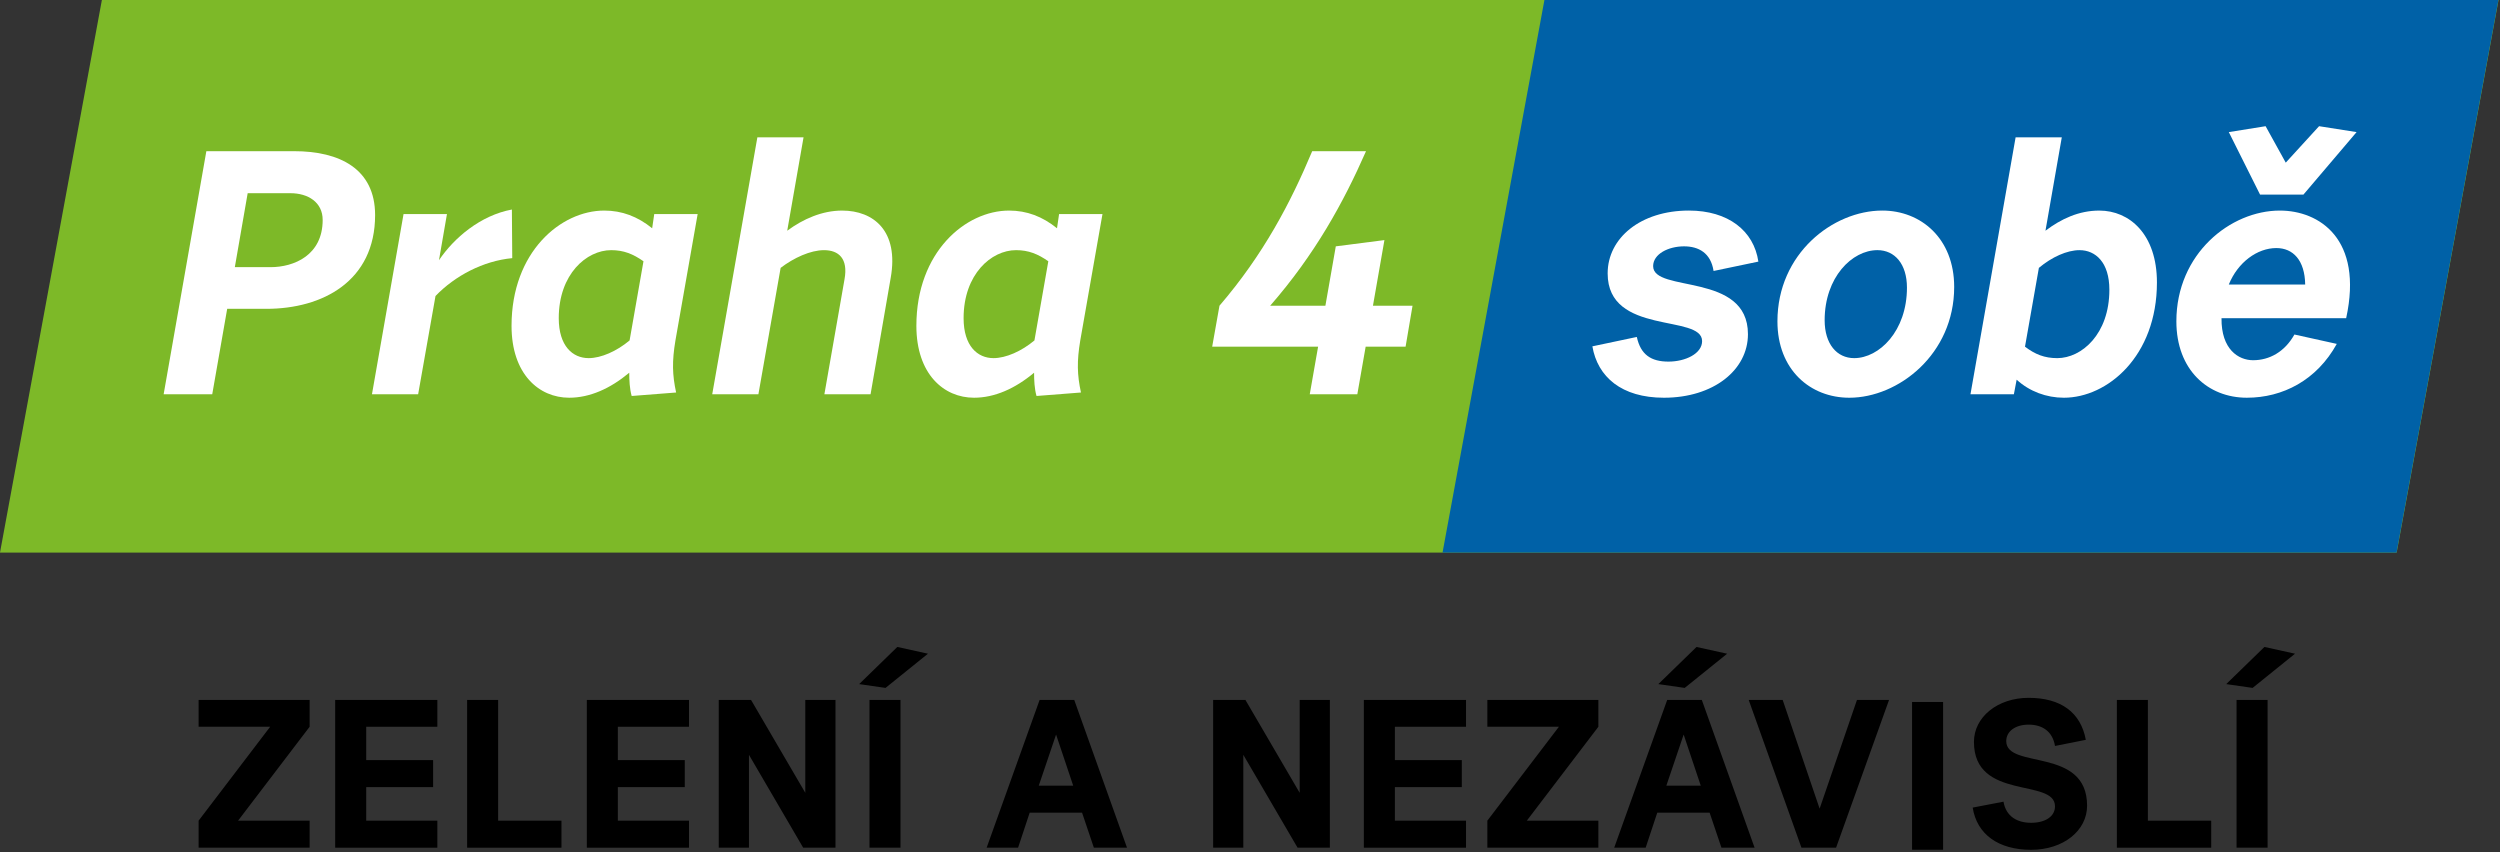
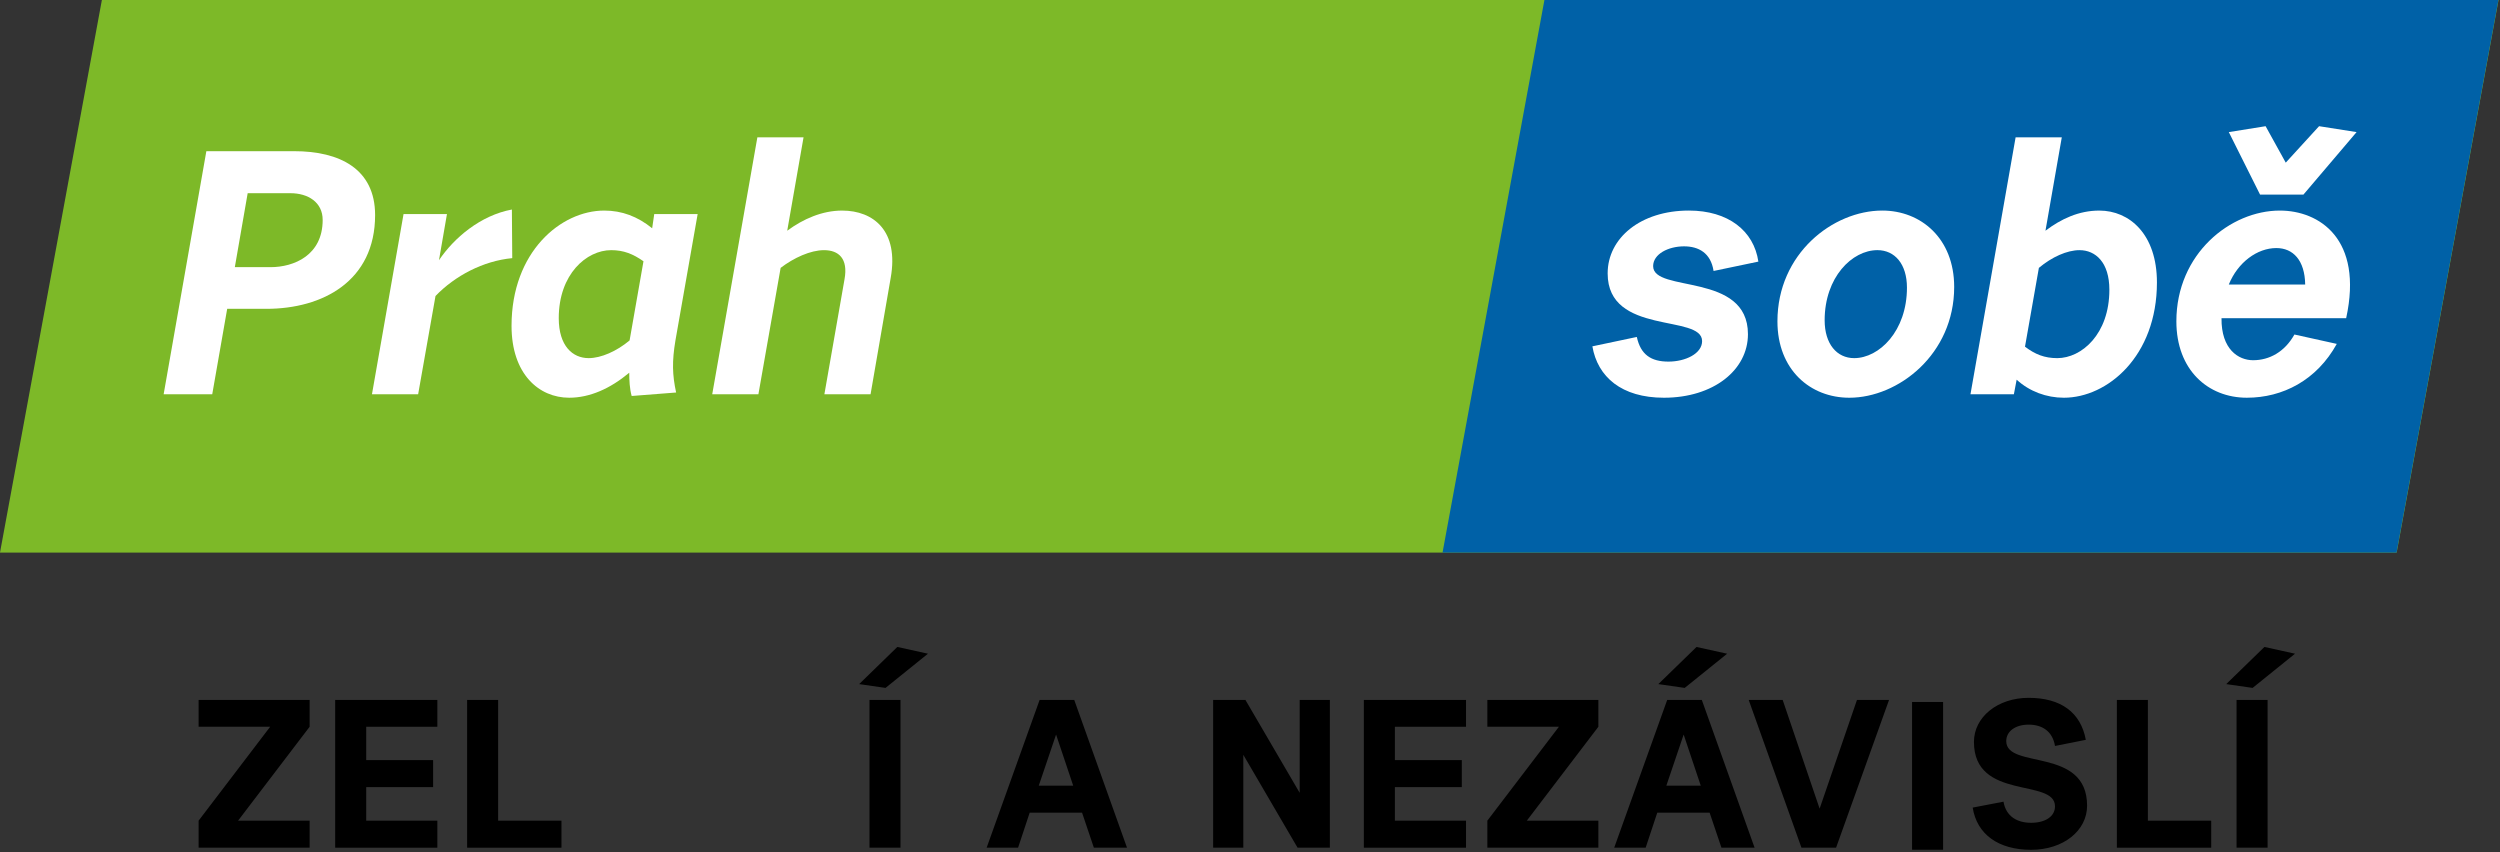
<svg xmlns="http://www.w3.org/2000/svg" width="100%" height="100%" viewBox="0 0 663 226" version="1.1" xml:space="preserve" style="fill-rule:evenodd;clip-rule:evenodd;stroke-linejoin:round;stroke-miterlimit:2;">
  <rect x="0" y="0" width="663" height="226" fill="#333333" stroke="none" />
  <g transform="matrix(4.167,0,0,4.167,52.67,185.622)">
    <path d="M0,9.404L7.066,9.404L7.066,7.684L2.512,7.684L7.066,1.707L7.066,0L0,0L0,1.707L4.554,1.707L0,7.684L0,9.404Z" style="fill-rule:nonzero;" />
  </g>
  <g transform="matrix(4.167,0,0,4.167,88.891,185.622)">
    <path d="M0,9.404L6.502,9.404L6.502,7.684L1.975,7.684L1.975,5.549L6.233,5.549L6.233,3.829L1.975,3.829L1.975,1.707L6.502,1.707L6.502,0L0,0L0,9.404Z" style="fill-rule:nonzero;" />
  </g>
  <g transform="matrix(4.167,0,0,4.167,123.882,185.622)">
    <path d="M0,9.404L6.004,9.404L6.004,7.684L1.974,7.684L1.974,0L0,0L0,9.404Z" style="fill-rule:nonzero;" />
  </g>
  <g transform="matrix(4.167,0,0,4.167,155.626,185.622)">
-     <path d="M0,9.404L6.502,9.404L6.502,7.684L1.974,7.684L1.974,5.549L6.233,5.549L6.233,3.829L1.974,3.829L1.974,1.707L6.502,1.707L6.502,0L0,0L0,9.404Z" style="fill-rule:nonzero;" />
-   </g>
+     </g>
  <g transform="matrix(4.167,0,0,4.167,190.613,185.622)">
-     <path d="M0,9.404L1.922,9.404L1.922,3.494L5.373,9.404L7.429,9.404L7.429,0L5.508,0L5.508,5.912L2.055,0L0,0L0,9.404Z" style="fill-rule:nonzero;" />
-   </g>
+     </g>
  <g transform="matrix(4.167,0,0,4.167,227.844,214.952)">
    <path d="M0,-8.046L1.679,-7.804L4.38,-9.981L2.431,-10.411L0,-8.046ZM0.658,2.365L2.632,2.365L2.632,-7.039L0.658,-7.039L0.658,2.365Z" style="fill-rule:nonzero;" />
  </g>
  <g transform="matrix(4.167,0,0,4.167,280.072,215.626)">
    <path d="M0,-4.997L1.089,-1.746L-1.101,-1.746L0,-4.997ZM-4.419,2.203L-2.418,2.203L-1.679,-0.027L1.653,-0.027L2.405,2.203L4.514,2.203L1.156,-7.2L-1.048,-7.2L-4.419,2.203Z" style="fill-rule:nonzero;" />
  </g>
  <g transform="matrix(4.167,0,0,4.167,321.724,185.622)">
-     <path d="M0,9.404L1.921,9.404L1.921,3.494L5.373,9.404L7.429,9.404L7.429,0L5.508,0L5.508,5.912L2.055,0L0,0L0,9.404Z" style="fill-rule:nonzero;" />
+     <path d="M0,9.404L1.921,9.404L1.921,3.494L5.373,9.404L7.429,9.404L7.429,0L5.508,0L5.508,5.912L2.055,0L0,0L0,9.404" style="fill-rule:nonzero;" />
  </g>
  <g transform="matrix(4.167,0,0,4.167,361.693,185.622)">
    <path d="M0,9.404L6.502,9.404L6.502,7.684L1.975,7.684L1.975,5.549L6.234,5.549L6.234,3.829L1.975,3.829L1.975,1.707L6.502,1.707L6.502,0L0,0L0,9.404Z" style="fill-rule:nonzero;" />
  </g>
  <g transform="matrix(4.167,0,0,4.167,394.445,185.622)">
    <path d="M0,9.404L7.066,9.404L7.066,7.684L2.512,7.684L7.066,1.707L7.066,0L0,0L0,1.707L4.554,1.707L0,7.684L0,9.404Z" style="fill-rule:nonzero;" />
  </g>
  <g transform="matrix(4.167,0,0,4.167,446.506,201.576)">
    <path d="M0,-1.625L1.088,1.626L-1.101,1.626L0,-1.625ZM-1.612,-4.836L0.067,-4.594L2.768,-6.77L0.819,-7.2L-1.612,-4.836ZM-4.42,5.575L-2.418,5.575L-1.679,3.345L1.652,3.345L2.405,5.575L4.514,5.575L1.156,-3.828L-1.048,-3.828L-4.42,5.575Z" style="fill-rule:nonzero;" />
  </g>
  <g transform="matrix(4.167,0,0,4.167,477.747,185.622)">
    <path d="M0,9.404L2.203,9.404L5.574,0L3.533,0L1.156,6.919L-1.196,0L-3.358,0L0,9.404Z" style="fill-rule:nonzero;" />
  </g>
  <g transform="matrix(4.167,0,0,4.167,-181.184,-6489.12)">
    <rect x="165.17" y="1601.94" width="1.975" height="9.404" />
  </g>
  <g transform="matrix(4.167,0,0,4.167,523.156,196.262)">
    <path d="M0,4.298C0.269,6.004 1.639,6.985 3.72,6.985C5.776,6.985 7.281,5.763 7.281,4.178C7.281,0.403 2.136,1.893 2.136,0.067C2.136,-0.565 2.727,-0.981 3.56,-0.981C4.406,-0.981 5.077,-0.578 5.239,0.376L7.2,-0.014C6.878,-1.76 5.615,-2.687 3.56,-2.687C1.585,-2.687 0.08,-1.464 0.08,0.12C0.08,3.882 5.239,2.404 5.239,4.218C5.239,4.863 4.621,5.266 3.72,5.266C2.848,5.266 2.123,4.876 1.961,3.922L0,4.298Z" style="fill-rule:nonzero;" />
  </g>
  <g transform="matrix(4.167,0,0,4.167,561.39,185.622)">
    <path d="M0,9.404L6.005,9.404L6.005,7.684L1.975,7.684L1.975,0L0,0L0,9.404Z" style="fill-rule:nonzero;" />
  </g>
  <g transform="matrix(4.167,0,0,4.167,590.392,214.952)">
    <path d="M0,-8.046L1.68,-7.804L4.38,-9.981L2.432,-10.411L0,-8.046ZM0.658,2.365L2.633,2.365L2.633,-7.039L0.658,-7.039L0.658,2.365Z" style="fill-rule:nonzero;" />
  </g>
  <g transform="matrix(4.167,0,0,4.167,27.021,146.546)">
    <path d="M0,-35.171L152.531,-35.171L146.046,0L-6.485,0L0,-35.171Z" style="fill:rgb(125,185,40);fill-rule:nonzero;" />
  </g>
  <g transform="matrix(4.167,0,0,4.167,409.583,146.546)">
    <path d="M0,-35.171L60.716,-35.171L54.231,0L-6.485,0L0,-35.171Z" style="fill:rgb(0,97,167);fill-rule:nonzero;" />
  </g>
  <g transform="matrix(4.167,0,0,4.167,62.275,73.797)">
    <path d="M0,-0.707L0.818,-5.414L3.536,-5.414C4.662,-5.414 5.591,-4.839 5.591,-3.712C5.591,-1.458 3.756,-0.707 2.276,-0.707L0,-0.707ZM-4.53,7.381L-1.437,7.381L-0.486,1.945L2.01,1.945C5.591,1.945 8.928,0.177 8.928,-4.022C8.928,-6.961 6.674,-8.088 3.779,-8.088L-1.812,-8.088L-4.53,7.381Z" style="fill:white;fill-rule:nonzero;" />
  </g>
  <g transform="matrix(4.167,0,0,4.167,98.645,55.565)">
    <path d="M0,11.757L2.939,11.757L4.044,5.503C5.281,4.221 7.071,3.271 8.928,3.094L8.905,0C6.895,0.376 5.215,1.813 4.265,3.226L4.773,0.288L2.01,0.288L0,11.757Z" style="fill:white;fill-rule:nonzero;" />
  </g>
  <g transform="matrix(4.167,0,0,4.167,148.182,76.933)">
    <path d="M0,1.789C0,-1.017 1.768,-2.542 3.337,-2.542C4.133,-2.542 4.729,-2.299 5.392,-1.835L4.508,3.204C3.69,3.889 2.696,4.33 1.901,4.33C0.884,4.33 0,3.557 0,1.789M-3.005,2.275C-3.005,5.347 -1.259,6.85 0.664,6.85C1.967,6.85 3.271,6.275 4.487,5.259C4.487,5.723 4.508,6.275 4.641,6.739L7.469,6.518C7.226,5.391 7.204,4.529 7.426,3.204L8.84,-4.84L6.077,-4.84L5.945,-3.935C5.016,-4.686 4.022,-5.061 2.895,-5.061C0.133,-5.061 -3.005,-2.432 -3.005,2.275" style="fill:white;fill-rule:nonzero;" />
  </g>
  <g transform="matrix(4.167,0,0,4.167,188.882,36.415)">
    <path d="M0,16.353L2.939,16.353L4.354,8.309C5.193,7.668 6.254,7.182 7.116,7.182C8.044,7.182 8.663,7.713 8.419,9.038L7.138,16.353L10.077,16.353L11.358,8.95C11.889,5.966 10.276,4.663 8.265,4.663C7.005,4.663 5.79,5.193 4.773,5.945L5.812,0L2.873,0L0,16.353Z" style="fill:white;fill-rule:nonzero;" />
  </g>
  <g transform="matrix(4.167,0,0,4.167,255.546,76.933)">
-     <path d="M0,1.789C0,-1.017 1.768,-2.542 3.337,-2.542C4.132,-2.542 4.729,-2.299 5.392,-1.835L4.508,3.204C3.69,3.889 2.696,4.33 1.901,4.33C0.884,4.33 0,3.557 0,1.789M-3.005,2.275C-3.005,5.347 -1.26,6.85 0.663,6.85C1.967,6.85 3.271,6.275 4.486,5.259C4.486,5.723 4.508,6.275 4.641,6.739L7.469,6.518C7.226,5.391 7.204,4.529 7.425,3.204L8.839,-4.84L6.077,-4.84L5.945,-3.935C5.016,-4.686 4.022,-5.061 2.895,-5.061C0.133,-5.061 -3.005,-2.432 -3.005,2.275" style="fill:white;fill-rule:nonzero;" />
-   </g>
+     </g>
  <g transform="matrix(4.167,0,0,4.167,347.348,40.098)">
-     <path d="M0,15.469L3.027,15.469L3.558,12.441L6.099,12.441L6.541,9.834L4.022,9.834L4.752,5.657L1.657,6.055L0.995,9.834L-2.519,9.834C0.332,6.564 2.143,3.271 3.58,0L0.155,0C-1.216,3.271 -2.939,6.564 -5.746,9.834L-6.21,12.441L0.531,12.441L0,15.469Z" style="fill:white;fill-rule:nonzero;" />
-   </g>
+     </g>
  <g transform="matrix(4.167,0,0,4.167,422.299,69.471)">
    <path d="M0,5.37C0.332,7.314 1.856,8.641 4.553,8.641C7.713,8.641 9.901,6.873 9.901,4.597C9.901,0.618 3.867,1.989 3.867,0.265C3.867,-0.508 4.84,-0.994 5.834,-0.994C6.762,-0.994 7.536,-0.575 7.713,0.574L10.564,-0.022C10.276,-1.989 8.64,-3.271 6.144,-3.271C3.072,-3.271 0.972,-1.525 0.972,0.729C0.972,4.707 6.983,3.293 6.983,5.038C6.983,5.834 5.923,6.342 4.84,6.342C3.735,6.342 3.072,5.9 2.828,4.773L0,5.37Z" style="fill:white;fill-rule:nonzero;" />
  </g>
  <g transform="matrix(4.167,0,0,4.167,483.897,76.38)">
    <path d="M0,2.054C0,-0.686 1.746,-2.41 3.359,-2.41C4.464,-2.41 5.238,-1.526 5.238,-0.023C5.238,2.74 3.47,4.463 1.879,4.463C0.774,4.463 0,3.557 0,2.054M-3.005,2.121C-3.005,5.215 -0.905,6.983 1.57,6.983C4.686,6.983 8.244,4.22 8.244,-0.067C8.244,-3.161 6.122,-4.929 3.669,-4.929C0.531,-4.929 -3.005,-2.188 -3.005,2.121" style="fill:white;fill-rule:nonzero;" />
  </g>
  <g transform="matrix(4.167,0,0,4.167,537.028,49.953)">
    <path d="M0,10.076L0.884,5.06C1.702,4.375 2.673,3.933 3.47,3.933C4.486,3.933 5.37,4.706 5.37,6.452C5.37,9.281 3.602,10.805 2.055,10.805C1.237,10.805 0.641,10.563 0,10.076M-3.47,13.104L-0.707,13.104L-0.531,12.176C0.287,12.927 1.37,13.325 2.475,13.325C5.238,13.325 8.397,10.695 8.397,5.988C8.397,2.917 6.651,1.414 4.729,1.414C3.425,1.414 2.298,1.944 1.303,2.696L2.342,-3.249L-0.597,-3.249L-3.47,13.104Z" style="fill:white;fill-rule:nonzero;" />
  </g>
  <g transform="matrix(4.167,0,0,4.167,603.692,73.157)">
    <path d="M0,-1.769C1.061,-1.769 1.812,-0.996 1.834,0.552L-3.027,0.552C-2.453,-0.863 -1.216,-1.769 0,-1.769M4.442,2.695C5.547,-2.365 2.718,-4.155 0.221,-4.155C-2.917,-4.155 -6.364,-1.415 -6.364,2.894C-6.364,5.988 -4.354,7.756 -1.879,7.756C0.398,7.756 2.564,6.651 3.845,4.33L1.149,3.733C0.53,4.839 -0.442,5.369 -1.481,5.369C-2.408,5.369 -3.514,4.684 -3.491,2.695L4.442,2.695ZM-1.038,-5.172L1.723,-5.172L5.105,-9.149L2.718,-9.525L0.597,-7.205L-0.685,-9.525L-3.027,-9.149L-1.038,-5.172Z" style="fill:white;fill-rule:nonzero;" />
  </g>
</svg>